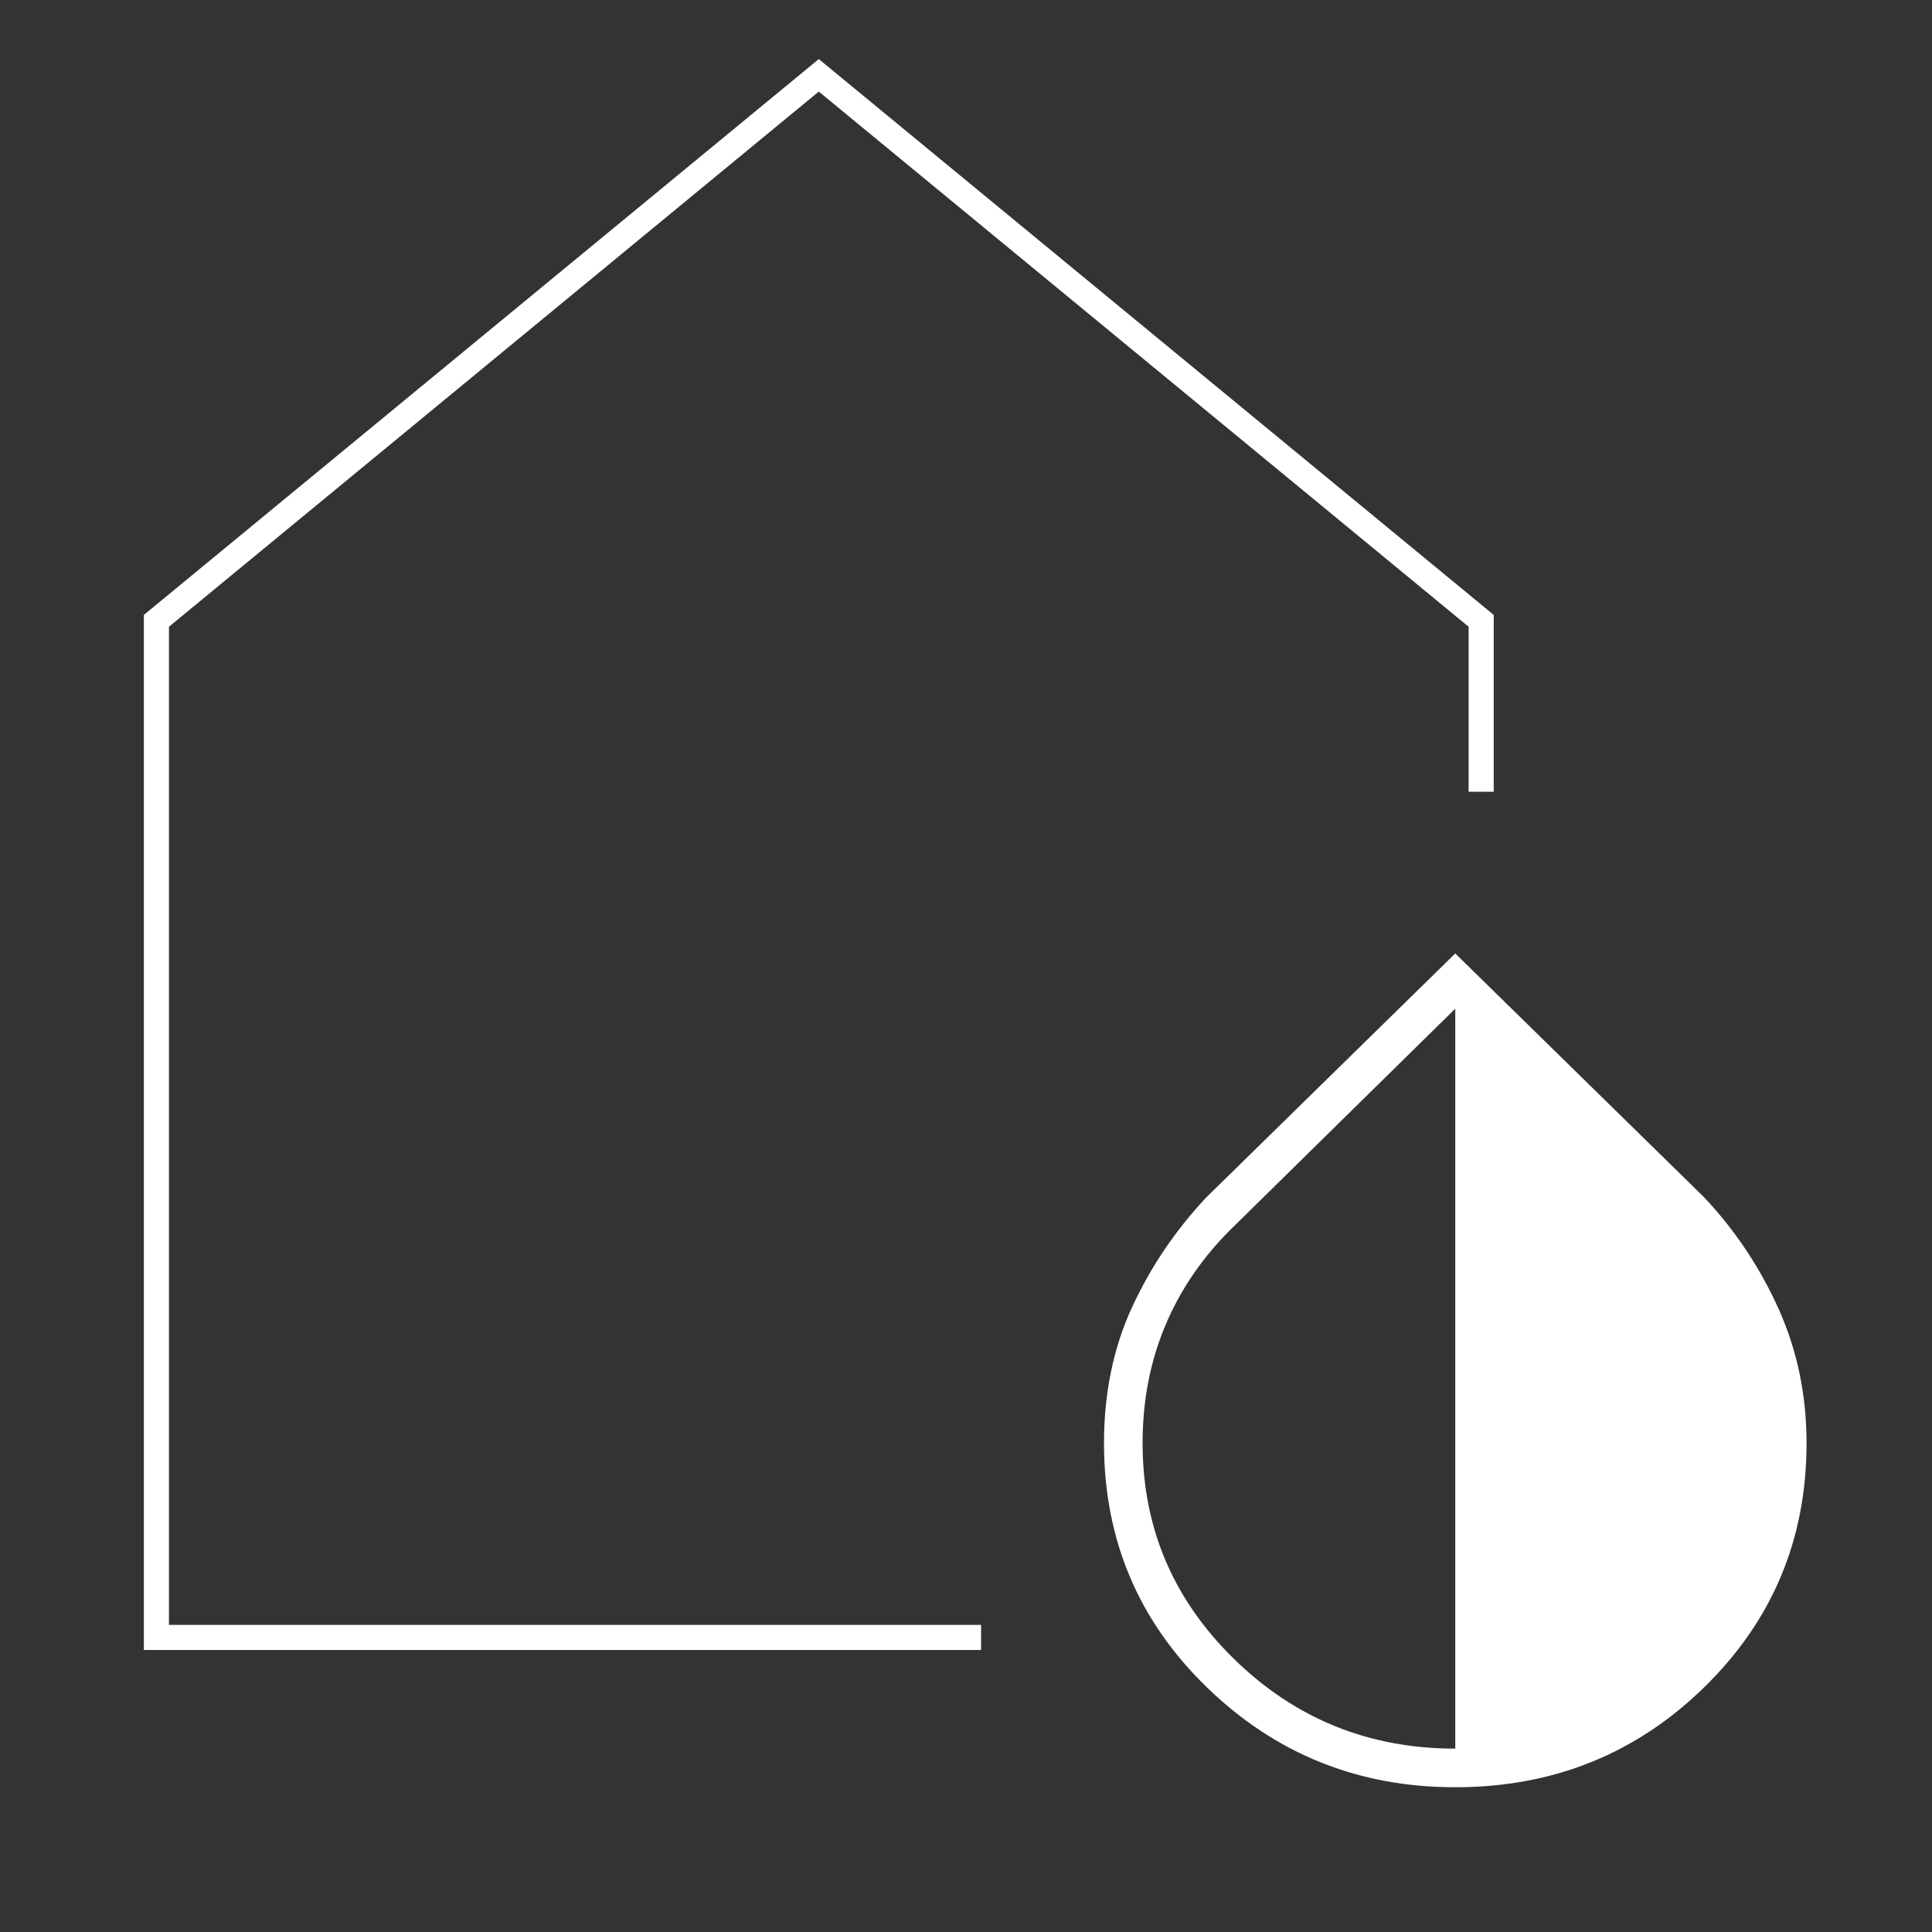
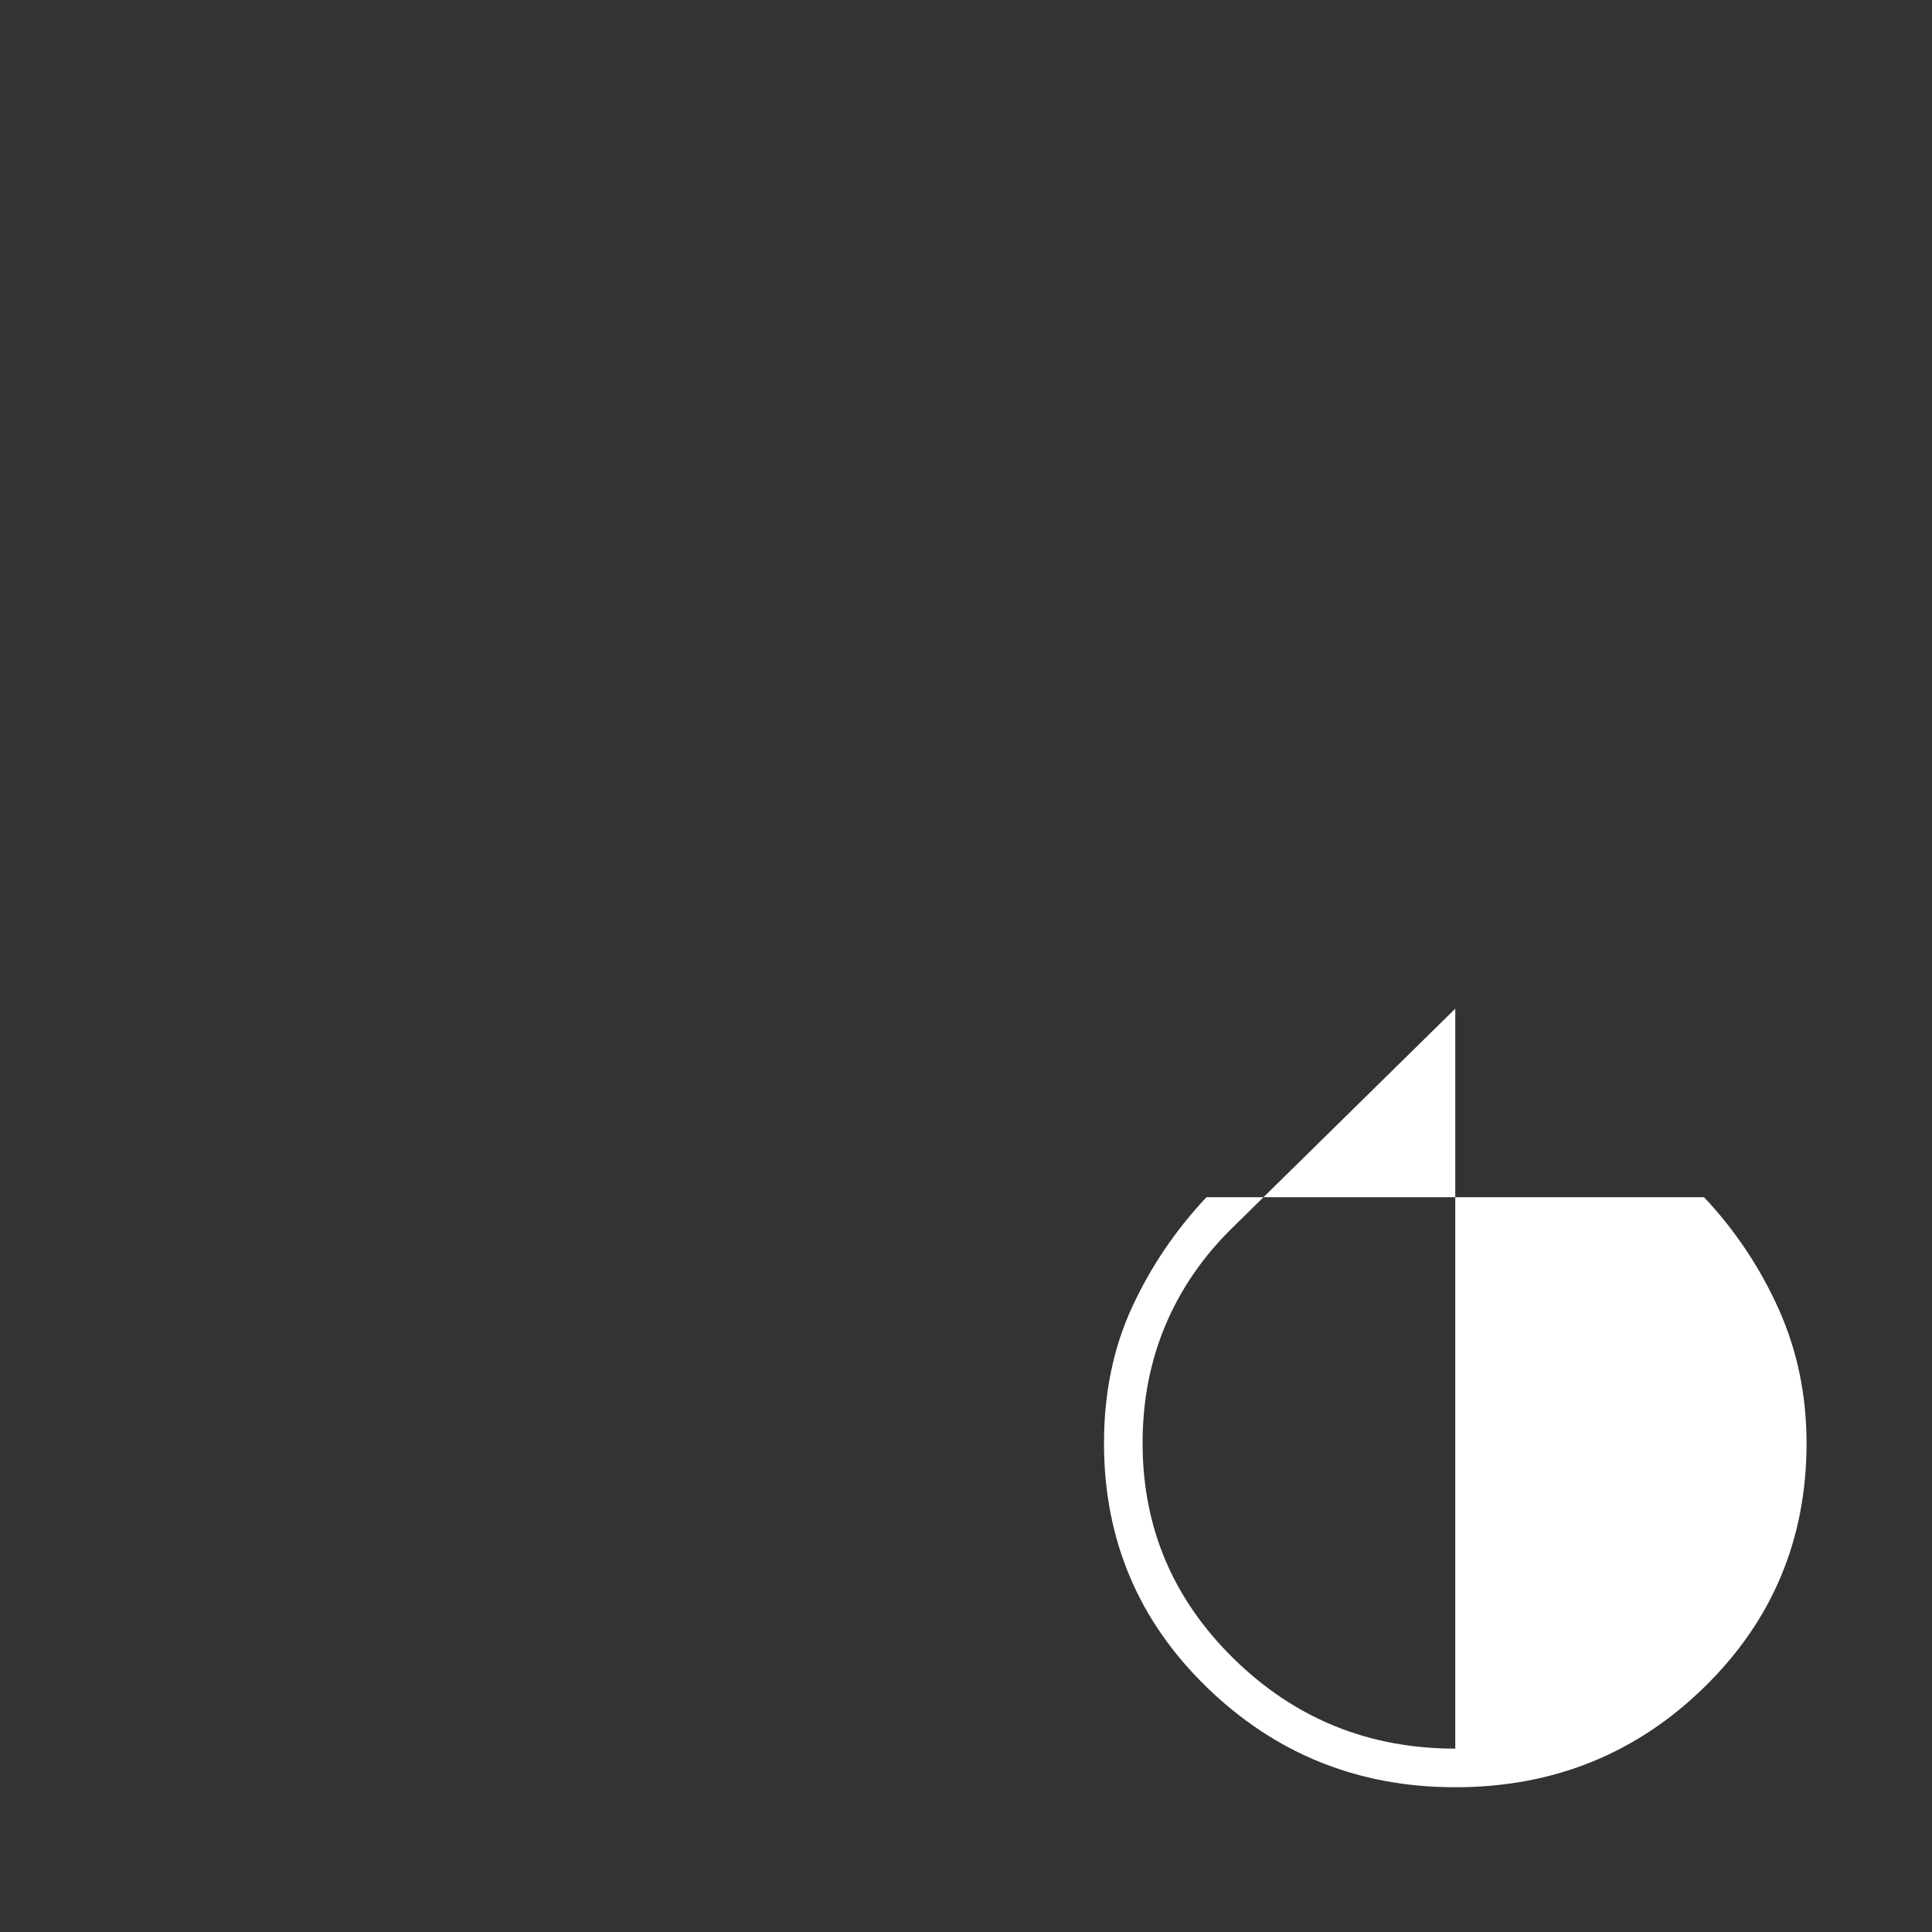
<svg xmlns="http://www.w3.org/2000/svg" width="77" height="77" viewBox="0 0 77 77" fill="none">
  <rect x="0" y="0" width="77" height="77" fill="#333333" stroke="none" />
-   <path d="M39.102 65.261H6.234V24.743L32.633 3.002L59.032 24.743V31.555" stroke="white" />
-   <path d="M58 71.231C54.138 71.231 50.84 69.905 48.104 67.252C45.368 64.6 44 61.355 44 57.52C44 55.525 44.372 53.72 45.115 52.106C45.859 50.492 46.849 49.029 48.084 47.715L58 38L67.915 47.715C69.151 49.029 70.141 50.511 70.885 52.163C71.628 53.816 72 55.602 72 57.52C72 61.348 70.64 64.59 67.921 67.246C65.202 69.903 61.895 71.231 58 71.231ZM58 69.692V40.2L49.123 48.927C47.949 50.076 47.058 51.371 46.45 52.812C45.842 54.253 45.538 55.822 45.538 57.52C45.538 60.881 46.756 63.75 49.191 66.127C51.625 68.504 54.562 69.692 58 69.692Z" fill="white" />
+   <path d="M58 71.231C54.138 71.231 50.84 69.905 48.104 67.252C45.368 64.6 44 61.355 44 57.52C44 55.525 44.372 53.72 45.115 52.106C45.859 50.492 46.849 49.029 48.084 47.715L67.915 47.715C69.151 49.029 70.141 50.511 70.885 52.163C71.628 53.816 72 55.602 72 57.52C72 61.348 70.64 64.59 67.921 67.246C65.202 69.903 61.895 71.231 58 71.231ZM58 69.692V40.2L49.123 48.927C47.949 50.076 47.058 51.371 46.45 52.812C45.842 54.253 45.538 55.822 45.538 57.52C45.538 60.881 46.756 63.75 49.191 66.127C51.625 68.504 54.562 69.692 58 69.692Z" fill="white" />
</svg>